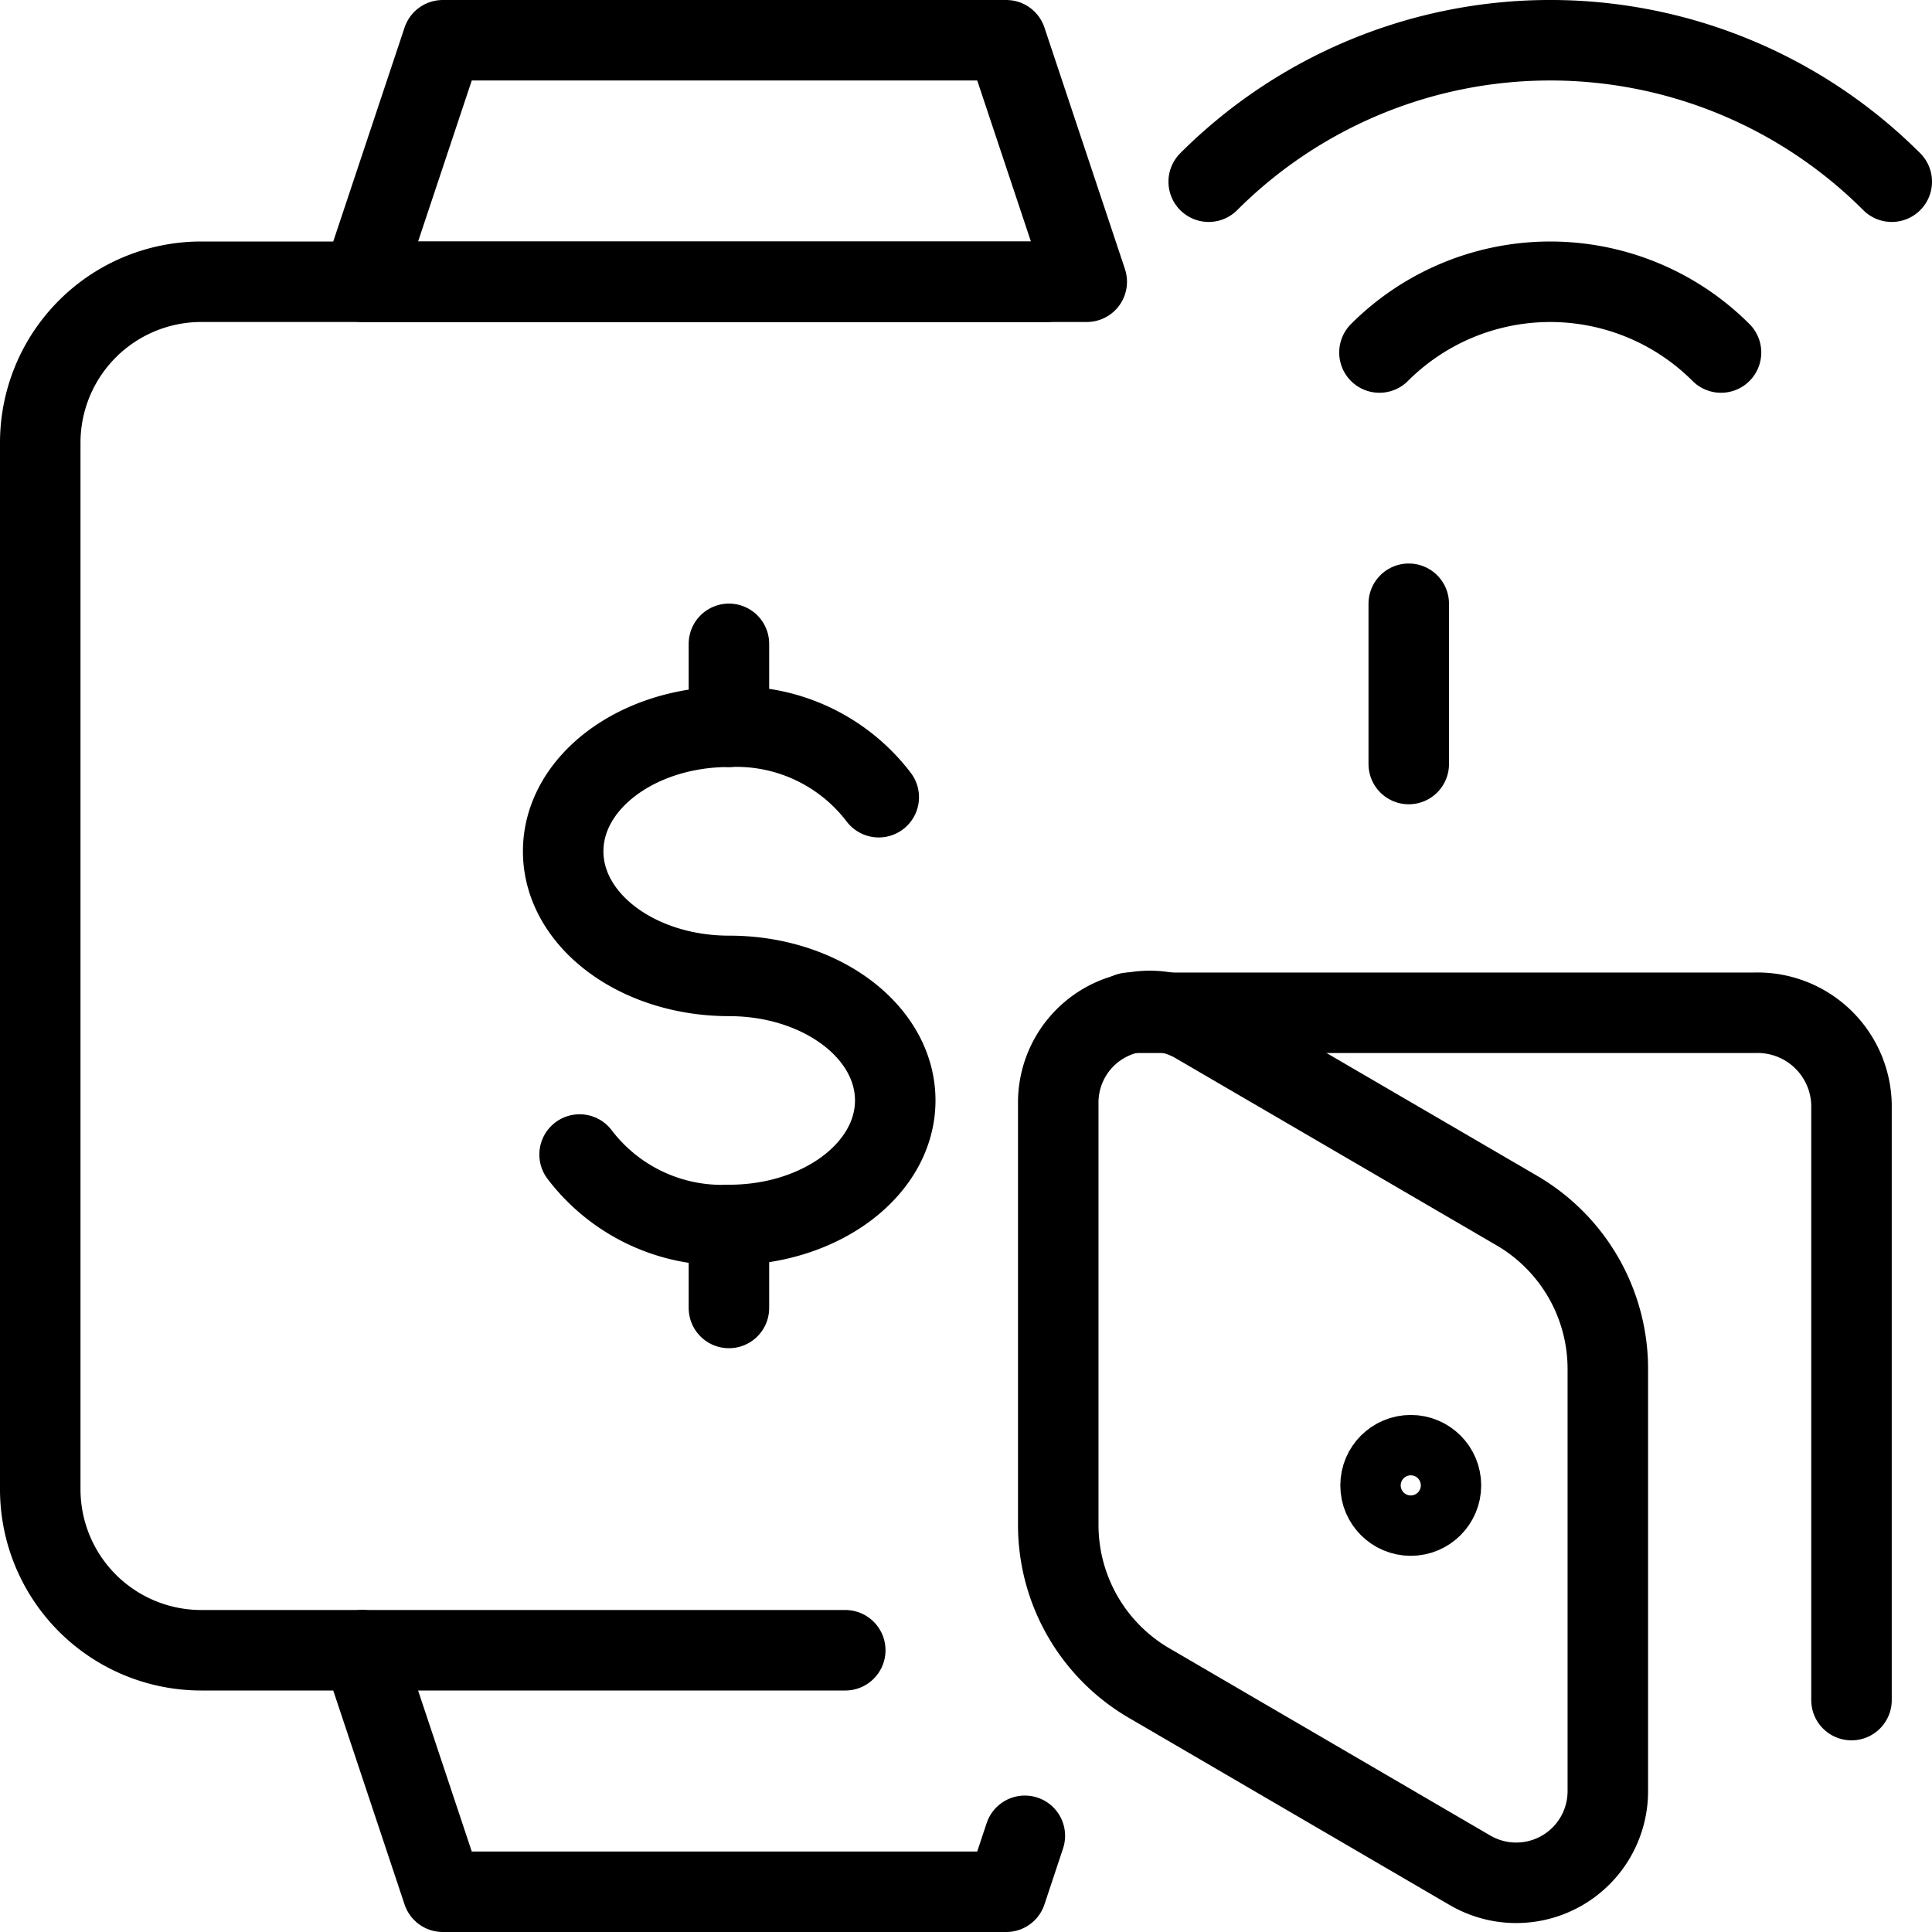
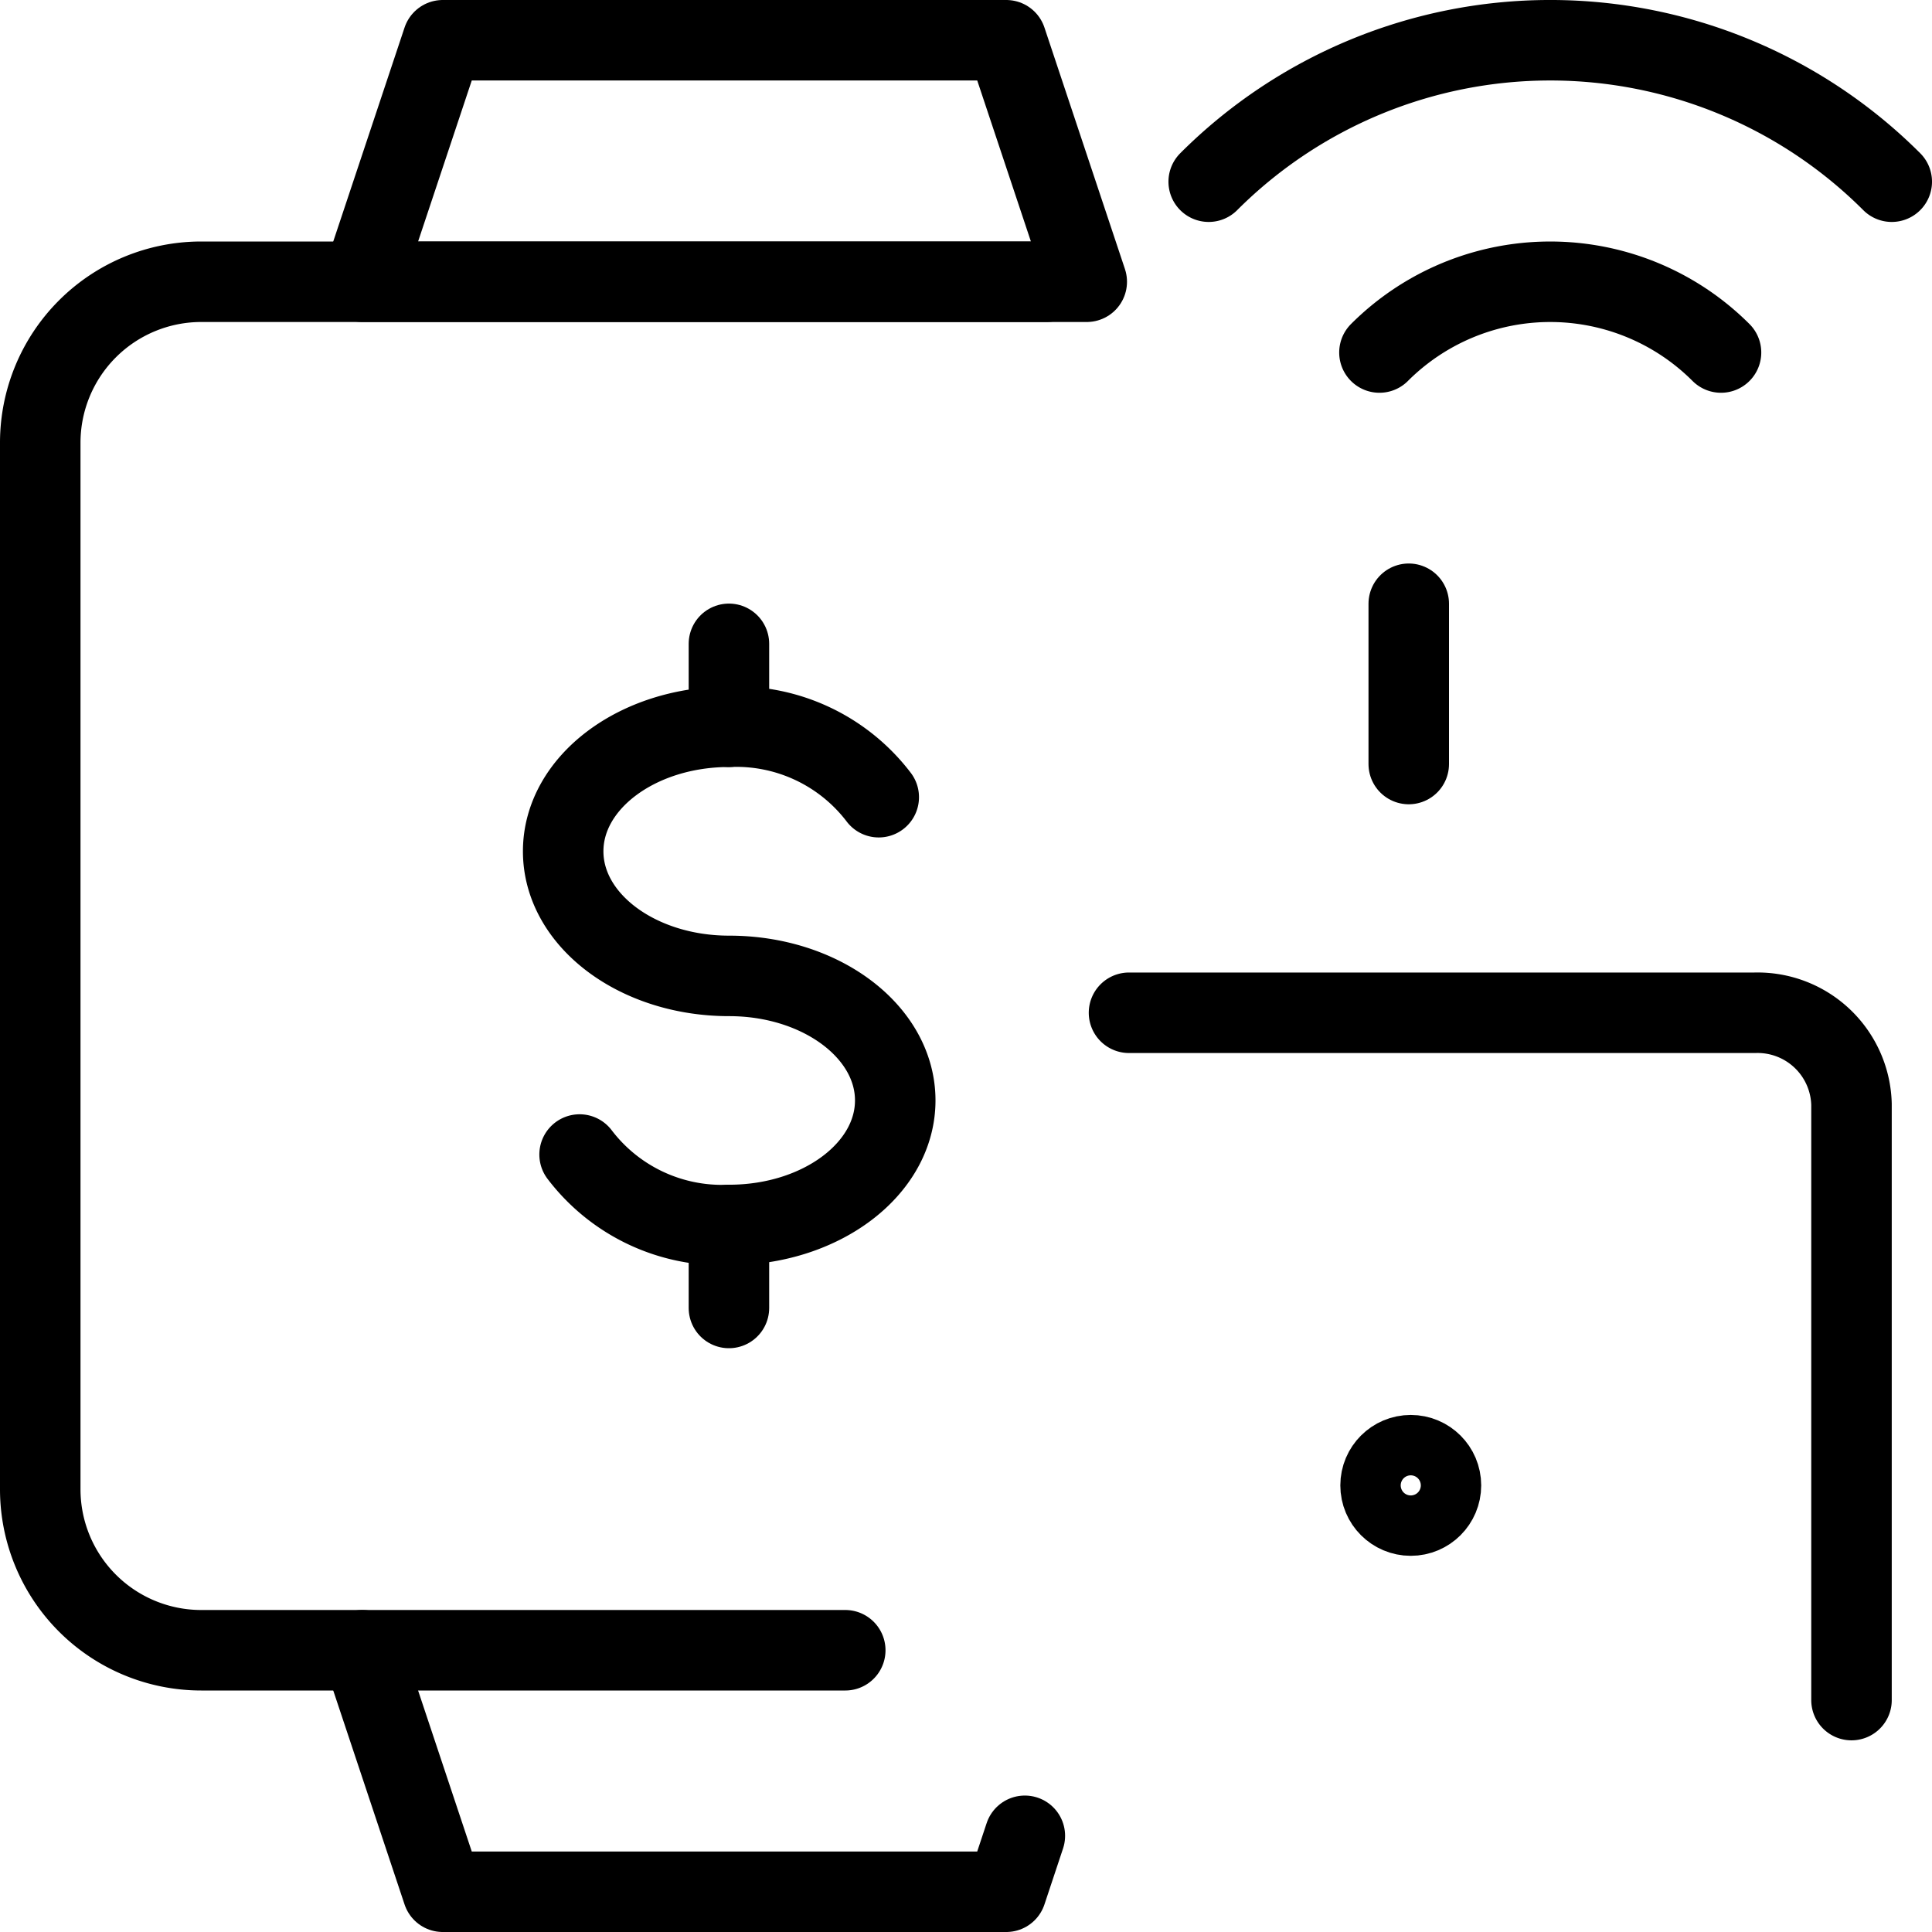
<svg xmlns="http://www.w3.org/2000/svg" viewBox="0 0 24 24">
  <g transform="matrix(1,0,0,1,0,0)">
    <defs>
      <style>.a{fill:none;stroke:#000000;stroke-linecap:round;stroke-linejoin:round;}</style>
    </defs>
    <path class="a" d="M17.136,4.379a3,3,0,0,1,4.243,0" />
    <path class="a" d="M15.015,2.257a6,6,0,0,1,8.485,0" />
-     <path class="a" d="M14.275,20.908l3.987,2.326a1.138,1.138,0,0,0,1.711-.983V17.005a2.277,2.277,0,0,0-1.129-1.966l-3.987-2.325a1.137,1.137,0,0,0-1.711.983v5.245A2.274,2.274,0,0,0,14.275,20.908Z" />
    <path class="a" d="M14.025,12.581H21.8A1.167,1.167,0,0,1,23,13.719v7.4" />
    <circle class="a" cx="17.525" cy="18.452" r="0.375" />
    <path class="a" d="M7.2,14.342a2.221,2.221,0,0,0,1.858.875c1.139,0,2.063-.693,2.063-1.547s-.924-1.547-2.063-1.547-2.062-.693-2.062-1.548.924-1.547,2.062-1.547a2.224,2.224,0,0,1,1.858.875" />
    <line class="a" x1="9.055" y1="15.217" x2="9.055" y2="16.248" />
    <line class="a" x1="9.055" y1="7.998" x2="9.055" y2="9.028" />
    <line class="a" x1="17.5" y1="7.5" x2="17.5" y2="9.491" />
    <path class="a" d="M10.5,20.5h-8a2,2,0,0,1-2-2V5.5a2,2,0,0,1,2-2H13" />
    <polygon class="a" points="13.5 3.5 4.5 3.5 5.5 0.5 12.5 0.5 13.5 3.5" />
    <polyline class="a" points="12.731 22.805 12.5 23.5 5.5 23.5 4.5 20.5" />
  </g>
</svg>